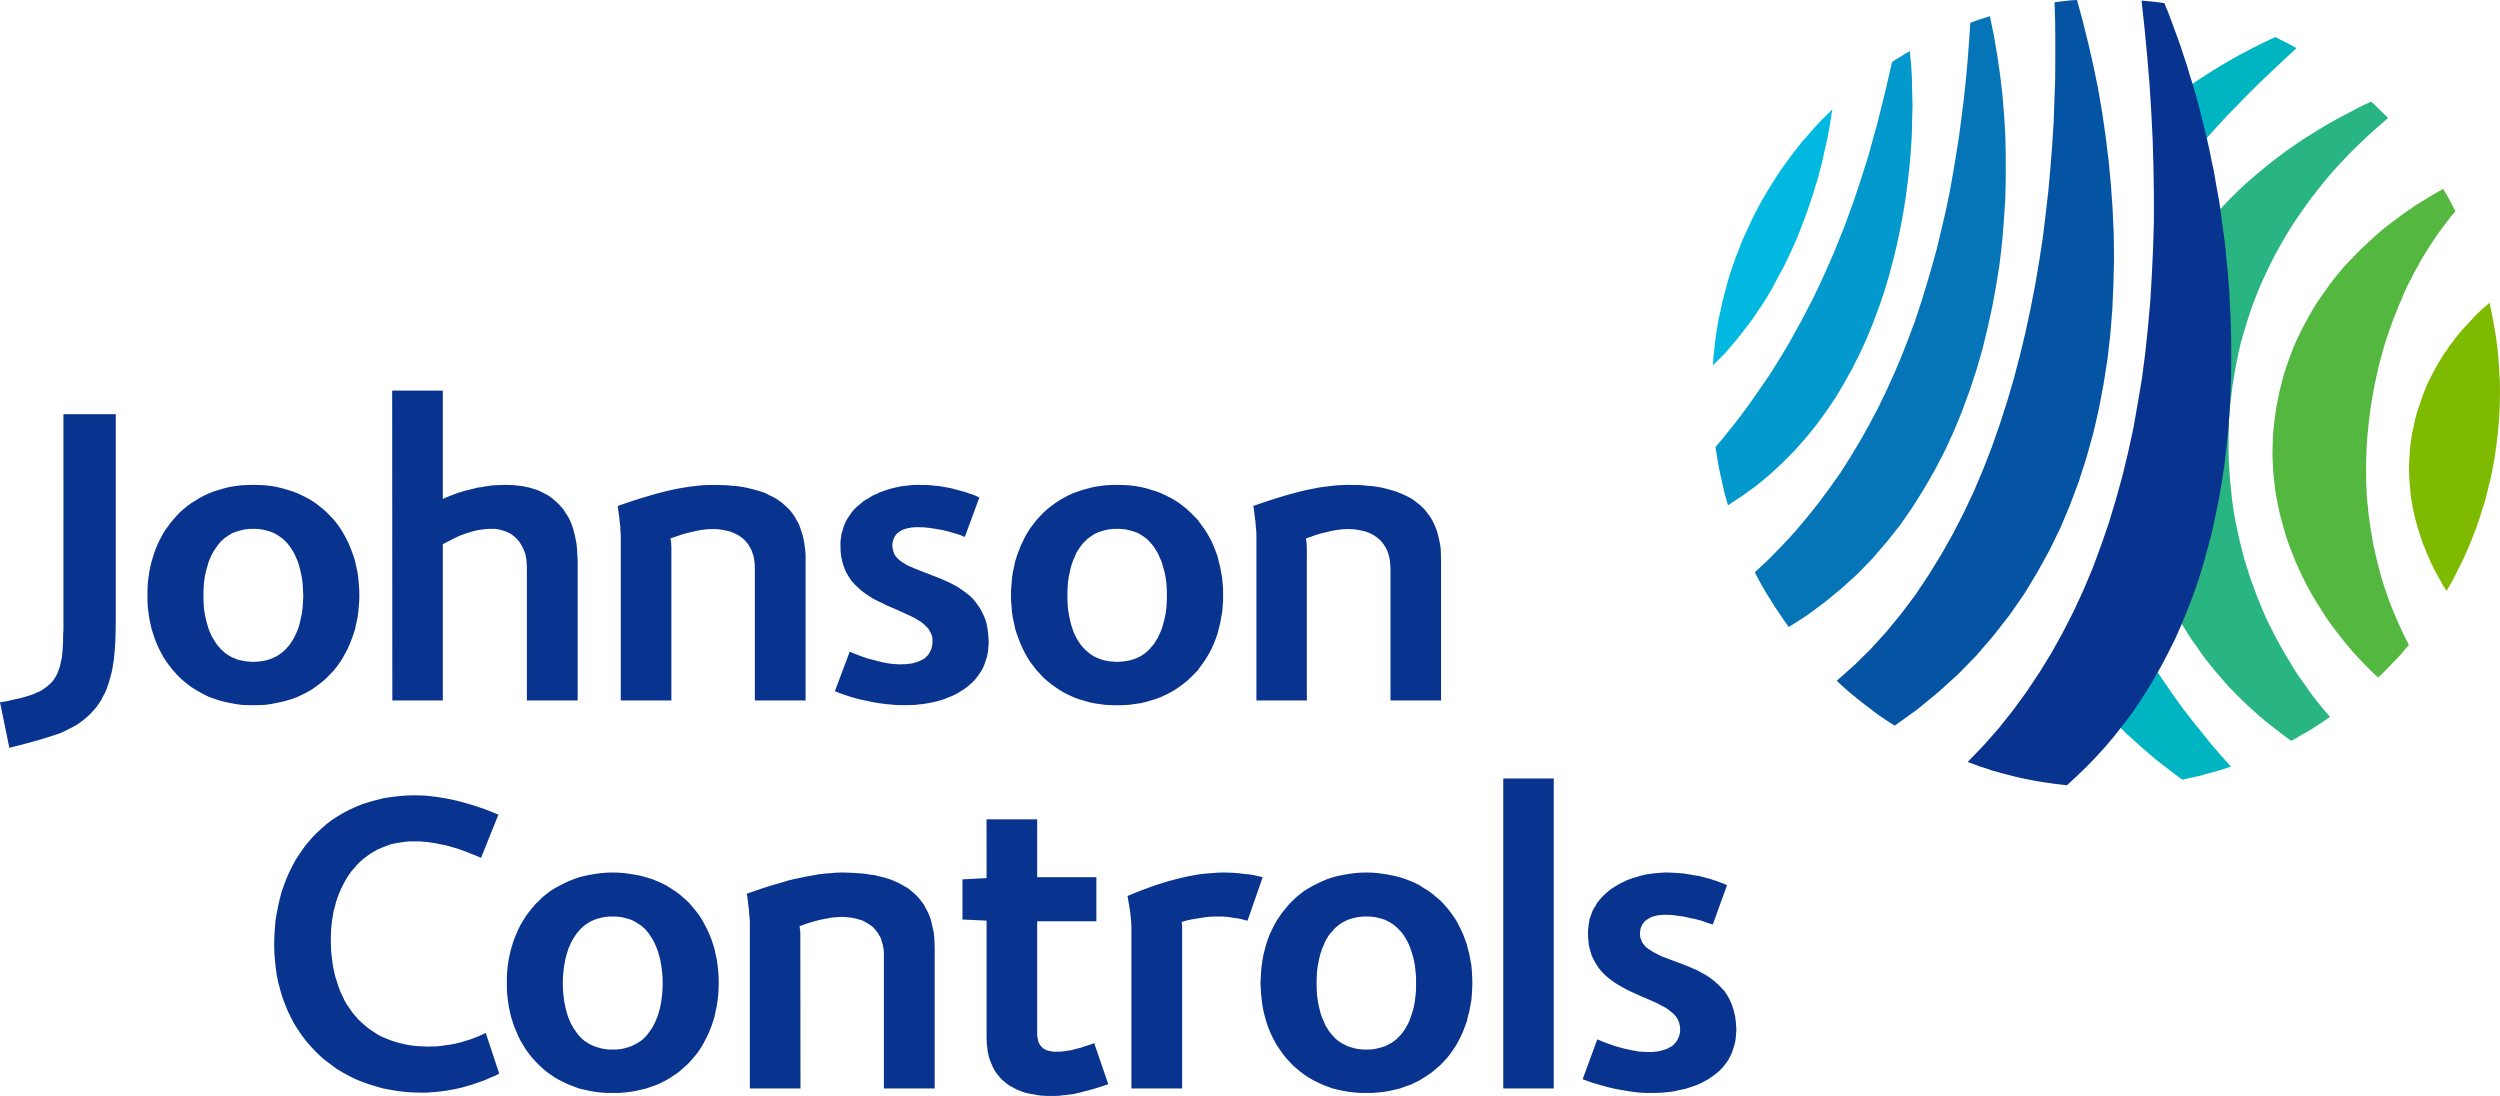
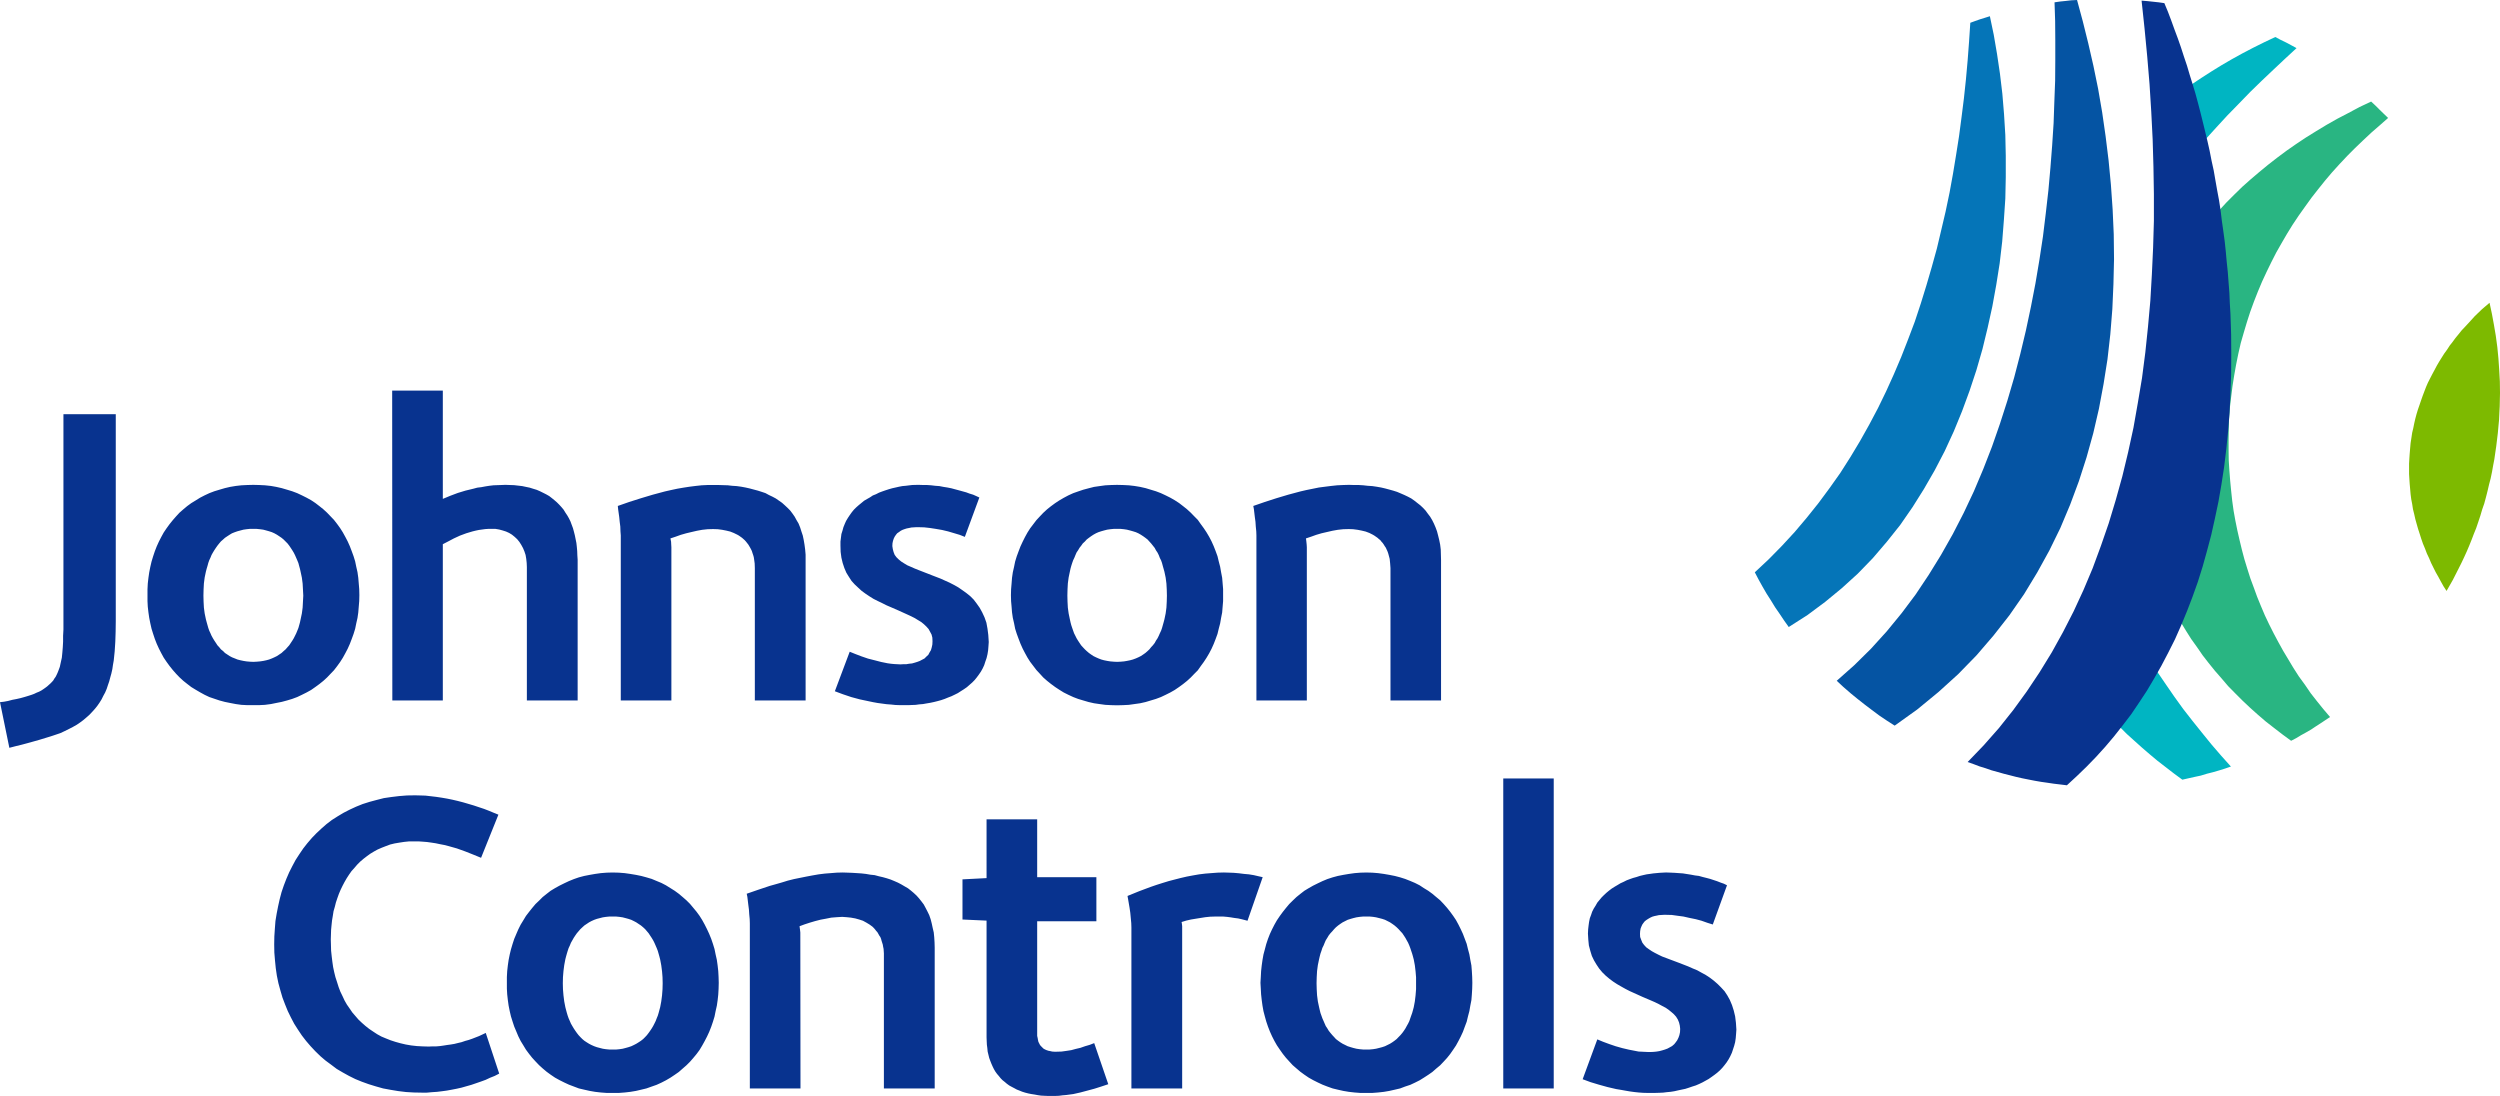
<svg xmlns="http://www.w3.org/2000/svg" viewBox="0 0 2379.301 1043.026">
  <g>
    <path d="M401.646,1039.893l-7.891-.148-7.426-.446-7.306-.883-7.257-1.2-7.148-1.329-6.85-1.933-6.811-2.092L344.4,1029.5l-6.246-2.548-5.968-2.964-5.938-3.282-5.8-3.41-5.343-4.035-5.215-3.847-4.9-4.163-4.9-4.769-4.461-4.759-4.332-5.046-4.015-5.2-3.7-5.522-3.579-5.621-3.133-5.969-2.974-6.077-2.538-6.245-2.5-6.553-1.963-6.7-1.913-7-1.477-7.138-1.041-7.108-.754-7.455-.615-7.446-.138-7.851.138-7.584.476-7.148.565-7.445,1.18-7.138,1.368-6.97,1.487-6.7,1.765-6.692,2.231-6.553,2.409-6.246,2.637-6.107,2.994-5.918,3.112-5.82,3.579-5.522,3.728-5.482,3.837-4.9,4.342-5.066,4.451-4.6,4.62-4.323,4.907-4.3,5.066-3.866,5.631-3.579,5.512-3.282,5.78-2.974,6.127-2.825,6.245-2.518,6.533-2.072,6.682-1.795,7-1.784,7.128-1.041,7.446-.9,7.425-.585,7.733-.119,4.9.119,4.927.158,5.046.575,5.2.615,5.046.753,5.235.892,5.036,1.031,5.066,1.18,5.205,1.349,5.046,1.477,5.066,1.5,4.907,1.645,4.907,1.626,4.59,1.775,4.62,1.923,4.451,1.794-16.5,41.053-7.584-3.1-7.564-3-7.9-2.825-7.871-2.221-4.025-1.031-4.015-.763-4.174-.882-4-.615-4.154-.575-4.035-.327-4-.278h-9.22l-4.62.476-4.6.7-4.471.753-4.312,1.041-4,1.5-3.867,1.5-4.035,1.755-3.579,1.963-3.42,2.072-3.252,2.359-3.3,2.548-3.113,2.657-2.8,2.826-2.687,3.142-2.687,2.974-2.389,3.411-2.211,3.42-2.072,3.579-1.933,3.7-1.794,3.727-1.646,3.886-1.487,4.154-1.338,4-1.041,4.164-1.21,4.154-.7,4.471L316,876.029l-.466,4.451-.426,4.481-.139,4.451-.149,4.59.149,5.354.139,5.373.585,5.492.594,4.907.744,5.2,1.041,4.907,1.18,4.779,1.507,4.6,1.487,4.748,1.645,4.323L325.974,948l1.933,4.164,2.211,3.876,2.667,3.837,2.548,3.728,2.825,3.271,2.964,3.44,3.282,3.113,3.39,2.974,3.579,2.826,3.728,2.518,3.886,2.548,4.015,2.21,4.312,1.8,4.452,1.774,4.62,1.507,4.758,1.319,5.046,1.18,5.2.892,5.353.6,5.651.3,5.641.159,3.579-.159h3.559l3.579-.3,3.252-.466,3.588-.565,3.411-.466,3.45-.575,3.549-.883,3.262-.763,3.44-1.18,3.251-.892,3.421-1.18,6.543-2.548,6.384-2.984,12.8,38.694-4.313,2.22-4.471,1.785-4.154,1.943-4.451,1.626-4.759,1.645-4.312,1.478-4.769,1.348-4.609,1.318-4.6,1.031-4.62.9-4.908.892-4.59.614-4.619.566-4.928.327-4.59.426Zm181.412.278h-5.631l-5.651-.426-5.354-.615-5.184-.892-5.235-1.18-5.046-1.18-4.759-1.794-4.758-1.8-4.452-2.071-4.481-2.241-4.292-2.359-4.164-2.826-3.866-2.825-3.718-3.133-3.42-3.1-3.42-3.579-3.133-3.42L503.53,1003l-2.965-4-2.518-4.164-2.548-4.154-2.22-4.451-1.933-4.62-1.953-4.62-1.606-4.877-1.507-4.779-1.18-5.046-1.041-5.2-.753-5.374-.595-5.353-.308-5.324V929.841l.308-5.631.595-5.324.753-5.235,1.041-5.2,1.18-4.9,1.507-5.046,1.606-4.927,1.953-4.6,1.933-4.471,2.22-4.451,2.548-4.154,2.518-4.174,2.965-3.866,2.964-3.718,3.133-3.727,3.42-3.252,3.42-3.42,3.718-2.975,3.866-2.994,4.164-2.518,4.292-2.379,4.481-2.221,4.452-2.1,4.758-1.924,4.759-1.655L556,833.657l5.235-1.031,5.184-.9,5.354-.753,5.651-.446,5.631-.149,5.819.149,5.651.446,5.353.753,5.354.9,5.036,1.031,4.907,1.319,5.066,1.507,4.62,1.933,4.6,1.9,4.313,2.241,4.312,2.687,4.025,2.518,3.866,2.825,3.718,3.133,3.559,3.1,3.44,3.42,3.113,3.728,3.1,3.727,2.835,3.867,2.519,4,2.379,4.312,2.24,4.452,2.072,4.481,1.933,4.738,1.626,4.759,1.507,4.9,1.031,5.076,1.18,5.205.753,5.373.595,5.324.308,5.631.158,5.552-.149,5.65-.307,5.493L683,951.839l-.753,5.235-1.18,5.205-1.031,5.175-1.507,4.927-1.626,4.758-1.933,4.878-2.072,4.471-2.24,4.322-2.38,4.293-2.518,4.193-2.835,3.847-3.1,3.728-3.113,3.578-3.44,3.421-3.559,3.1-3.718,3.271-3.866,2.687-4.025,2.687-4.313,2.528-4.312,2.22-4.6,2.092-4.62,1.626-5.066,1.794-4.907,1.18-5.036,1.18-5.354.892-5.353.615-5.651.426Zm0-167.87h-3.252l-3.133.308-2.974.446-2.825.733-2.826.724-2.518.9-2.667,1.2-2.24,1.2-2.221,1.478-2.24,1.5-1.934,1.764-1.933,1.795-1.645,1.933-1.656,1.923-1.457,2.082-1.487,2.24-1.339,2.38-1.348,2.379-1.031,2.548-1.18,2.518-.892,2.687-.753,2.5-.754,2.686-.7,2.687-1.061,5.621-.733,5.661-.476,5.819-.139,5.77.139,5.661.476,5.819.733,5.8,1.061,5.492.7,2.687.754,2.825.753,2.5.892,2.548,1.18,2.667,1.031,2.4,1.348,2.35,1.339,2.25L547.537,981l1.457,2.072,1.656,2.121,1.645,1.765,1.933,1.933,1.934,1.626,2.24,1.477,2.221,1.378,2.24,1.17,2.667,1.18,2.518.9,2.826.743,2.825.734,2.974.446,3.133.307H586.5l3.113-.307,2.994-.446,2.825-.734,2.667-.743,2.687-.9,2.5-1.18,2.27-1.17,2.221-1.378,2.24-1.477,2.072-1.626,1.933-1.933,1.656-1.765,1.626-2.121L618.777,981l1.487-2.221,1.338-2.25,1.21-2.35,1.18-2.4,1.031-2.667,1.041-2.548.753-2.5.754-2.825.733-2.687,1.031-5.492.754-5.8.446-5.819.138-5.661-.138-5.77-.446-5.522-.754-5.819L628.3,913.2l-.733-2.846-.754-2.666-.753-2.667-1.041-2.687-1.031-2.379-1.18-2.687-1.21-2.379-1.338-2.221-1.487-2.24-1.477-2.251-1.626-1.923-1.656-1.933-1.933-1.794-2.092-1.735-2.24-1.487-2.221-1.478-2.27-1.2-2.488-1.21-2.687-.9-2.667-.724-2.825-.733-2.994-.446-3.113-.308Zm258.164,163.587V907.4l-.149-2.221-.139-2.091L840.488,901l-.307-1.924-.605-1.933L839,895.351l-.466-1.795-.713-1.764-1.061-1.507-.873-1.606L835,887.172l-1.2-1.319-1.041-1.368-1.031-1.179-1.349-1.349-2.845-2.072-2.954-1.784-3.272-1.795-3.559-1.179-3.727-1.041-4.174-.754-4-.416-4.313-.307-5.2.307-5.215.416-5.2,1.041-4.9.9-5.215,1.339-5.036,1.487-5.076,1.655-4.759,1.755.149,1.041.3,2.26.307,2.647V890l.149,145.891h-48.2V878.854l-.139-4.144-.426-4.481-.308-4.6-.594-4.62-.893-7.445-.614-2.974,10.727-3.718,11.153-3.727,5.789-1.626,5.661-1.626,5.8-1.784,5.939-1.487,5.819-1.18,5.938-1.2,5.631-1.061,5.959-1.041,5.8-.723,5.829-.456,5.631-.446,5.661-.149,4.61.149,4.461.168,4.451.278,4.313.287,4.174.466,4.282.734,4.174.446,3.866,1.041,3.867.892,3.727,1.041,3.7,1.2,3.579,1.477,3.42,1.5,3.133,1.645,3.281,1.934,3.113,1.794,2.826,2.211,2.657,2.24,2.686,2.5,2.38,2.686,2.25,2.826,2.231,2.974,1.764,3.281,1.775,3.43,1.646,3.391,1.348,3.876,1.031,4.025.9,4.174,1.031,4.431.456,4.62.3,4.917.139,5.047v133.845Zm159.72,7.138h-3.579l-3.261-.139-3.272-.168-3.113-.446-3.132-.585-2.965-.446-2.974-.6-2.964-.754-2.836-.892-2.537-1.041-2.677-1.041-2.4-1.318-2.36-1.23-2.379-1.308-2.23-1.626-2.1-1.794L954.09,1028l-1.765-1.8-1.655-2.072-1.795-2.081-1.6-2.231-1.368-2.359-1.18-2.409-1.18-2.657-1.06-2.687-1.041-2.825-.724-2.975-.763-3.113-.3-3.271-.426-3.252-.169-3.44-.138-3.569v-111.1l-22.911-1.031V836.9l22.911-1.18V779.8H987.1v55.031h56.349v41.955H987.1V985.9l.475,2.1.288,1.784.416,1.795.754,1.457.753,1.507,1.041,1.18,1.031,1.031,1.209,1.209,1.319.754,1.646.733,1.794.595,1.626.3,1.933.446,2.072.139h2.241l4.6-.139,4.471-.614,4.738-.724,4.333-1.18,4.461-1.041,4.292-1.507,4.5-1.318,4.283-1.656,13.394,39.11-6.7,2.231-6.543,2.072-6.672,1.794-6.7,1.784-6.712,1.5-6.672.893-3.41.287-3.559.466-3.44.139Zm186.329-166.72-2.666-.723-2.965-.754-3.3-.743-3.42-.436-3.718-.6-3.4-.446-3.579-.308h-8.04l-4.452.139-4.619.476-4.6.734-4.481.723-4.59.754-4.481,1.031-4.422,1.348.278,1.5.277,2.508v154.377h-48.31V882.721l-.138-4.174-.446-4.759-.476-5.046-.7-4.758-.754-4.452-.614-3.588-.426-2.38-.139-.872,11-4.481,11.153-4.174,5.621-1.923,5.661-1.794,5.8-1.775,5.661-1.477,5.79-1.487,5.8-1.339,5.631-1.06,5.968-1.041,5.939-.724,5.8-.456,5.958-.446,5.939-.149,4.788.149,4.57.168,4.927.427,4.759.6,4.769.427,4.59.753,4.481,1.041,4.025.892Zm113.176,163.865h-5.8l-5.512-.426-5.383-.615-5.324-.892-5.224-1.18-4.9-1.18-5.046-1.794-4.63-1.8-4.421-2.071-4.481-2.241-4.194-2.359-4.154-2.826-3.866-2.825-3.678-3.133-3.579-3.1-3.291-3.579-3.113-3.42-2.964-3.728-2.836-4-2.825-4.164-2.35-4.154-2.27-4.451-2.072-4.62-1.794-4.62-1.646-4.877-1.328-4.779-1.319-5.046-.922-5.2-.733-5.374-.585-5.353-.288-5.324-.327-5.651.327-5.541.288-5.631.585-5.324.733-5.235.922-5.2,1.319-4.9,1.328-5.046,1.646-4.927,1.794-4.6,2.072-4.471,2.27-4.451,2.35-4.154,2.825-4.174,2.836-3.866,2.964-3.718,3.113-3.727,3.291-3.252,3.579-3.42,3.678-2.975,3.866-2.994,4.154-2.518,4.194-2.379,4.481-2.221,4.421-2.1,4.63-1.924,5.046-1.655,4.9-1.319,5.224-1.031,5.324-.9,5.383-.753,5.512-.446,5.8-.149,5.6.149,5.522.446,5.522.753,5.224.9,5.185,1.031,5.046,1.319,4.749,1.507,4.907,1.933,4.472,1.9,4.431,2.241,4.055,2.687,4.144,2.518,3.866,2.825,3.728,3.133,3.727,3.1,3.252,3.42,3.291,3.728,2.975,3.727,2.825,3.867,2.687,4,2.349,4.312,2.221,4.452,2.072,4.481,1.794,4.738,1.795,4.759,1.179,4.9,1.368,5.076.9,5.205,1.031,5.373.426,5.324.327,5.631.139,5.542-.139,5.651-.327,5.492-.426,5.323-1.031,5.235-.9,5.205-1.368,5.175-1.179,4.927-1.795,4.758-1.794,4.878-2.072,4.471-2.221,4.322-2.349,4.293-2.826,4.194-2.686,3.846-2.975,3.728-3.291,3.579-3.252,3.42-3.727,3.1-3.728,3.271-3.866,2.687-4.144,2.687-4.055,2.528-4.431,2.22-4.472,2.092-4.907,1.626-4.749,1.794-5.046,1.18-5.185,1.18-5.224.892-5.522.615-5.522.426h-5.6Zm0-167.87h-3.3l-3.251.308-2.964.446-2.975.733-2.548.724-2.825.9-2.36,1.2-2.4,1.2-2.22,1.478-2.072,1.487-2.122,1.764-1.745,1.795-1.655,1.933-1.8,1.923-1.645,2.082-1.319,2.24-1.507,2.38-1.031,2.379-1.031,2.548-1.18,2.349-.9,2.856-.892,2.5-.7,2.687-.625,2.686-1.169,5.621-.754,5.661-.327,5.819-.149,5.77.149,5.661.327,5.819.754,5.8,1.169,5.492.625,2.687.7,2.825.892,2.5.9,2.548,1.18,2.667,1.031,2.4,1.031,2.35,1.507,2.25,1.319,2.221,1.645,2.072,1.8,2.121,1.655,1.765,1.745,1.933,2.122,1.626,2.072,1.477,2.22,1.378,2.4,1.17,2.36,1.18,2.825.9,2.548.743,2.975.734,2.964.446,3.251.307h6.4l3.251-.307,2.826-.446,2.974-.734,2.825-.743,2.687-.9,2.4-1.18,2.36-1.17,2.211-1.378,2.082-1.477,2.072-1.626,1.844-1.933,1.744-1.765,1.795-2.121,1.507-2.072,1.457-2.221,1.219-2.25,1.329-2.35,1.17-2.4.9-2.667.892-2.548.9-2.5.754-2.686.753-2.826,1.031-5.492.7-5.8.466-5.819V930.148l-.466-5.661-.7-5.819-1.031-5.472-.753-2.846-.754-2.666-.9-2.667-.892-2.687-.9-2.379-1.17-2.687-1.329-2.379-1.219-2.221-1.457-2.24-1.507-2.251-1.795-1.923-1.744-1.933-1.844-1.794-2.072-1.765-2.082-1.487-2.211-1.477-2.36-1.2-2.4-1.2-2.687-.9-2.825-.723-2.974-.734-2.826-.446-3.251-.307h-3.1Zm178.269-131.436h-48.032v295.023h48.032Zm93.843,299.306h-4.471l-4.292-.109-4.333-.317-4.154-.446-4.292-.585-4.333-.754-4.144-.743-4.342-.714-8.3-1.933-8.2-2.27-7.872-2.38-7.584-2.8,13.949-37.92,5.373,2.23,5.988,2.221,6.087,2.072,6.355,1.794,6.265,1.477,6.078,1.18,3.122.615,2.975.138,2.954.149,3.024.139h2.825l2.825-.139,2.7-.287,2.627-.446,2.835-.754,2.36-.733,2.4-.893,2.221-1.209,2.121-1.18,2.072-1.784,1.319-1.646,1.507-2.072,1.179-2.389.9-2.5.6-2.826.149-3.133-.337-3.113-.714-2.964-1.17-2.835-1.655-2.687-2.122-2.379-2.211-1.933-2.548-2.072-2.964-2.092-3.4-1.775-3.3-1.794-3.668-1.794-3.728-1.626-8.06-3.43-8.159-3.7-4-1.795-4.045-2.082-4-2.24-3.877-2.231-3.866-2.528-3.579-2.676-3.529-2.974-3.163-3.113-2.974-3.559-2.488-3.718-2.409-4.035-2.072-4.293-1.457-4.748-1.379-5.215-.555-5.522-.337-5.809.189-4.015.426-3.7.476-3.44.7-3.391,1.179-3.143,1.041-3.1,1.507-2.974,1.795-2.855,1.6-2.825,2.072-2.5,1.982-2.4,2.221-2.22,2.4-2.241,2.5-2.072,2.548-1.933,2.826-1.784,2.825-1.656,2.647-1.606,3-1.358,2.974-1.5,3.113-1.17,2.964-1.041,3.252-.892,3.162-1.041,3.113-.754,3.391-.753,3.152-.426,3.123-.466,3.1-.288,2.974-.277,3.113-.169,2.964-.149,4.194.149,3.876.169,3.867.277,4.143.288,3.857.614,3.728.585,3.866.734,3.728.466,3.727,1.041,3.579.892,3.391.9,3.578,1.18,3.113,1.031,3.44,1.348,2.974,1.031,2.965,1.487-13.523,37.325-5.234-1.645-5.463-1.933-5.522-1.478-5.8-1.179-5.939-1.349-5.512-.723-5.512-.764-5.522-.138H1583.4l-2.22.138-2.35.139-2.072.456-2.27.466-1.933.565-1.924.892-1.794,1.041-1.656,1.041-1.794,1.368-1.17,1.458-1.18,1.645-.9,1.944-.753,1.952-.417,2.5-.148,2.548.148,2.964,1.041,2.8,1.031,2.548,1.646,2.211,2.072,2.241,2.7,1.933,2.676,1.794,2.974,1.646,3.4,1.745,3.43,1.655,4.015,1.507,3.857,1.458,8.347,3.132,8.446,3.282,4.323,1.923,4.342,1.794,4,2.221,4.154,2.26,4.006,2.637,3.717,2.836,3.589,3.123,3.252,3.251,3.3,3.589,2.637,4,2.4,4.323,2.072,4.917,1.656,5.185,1.318,5.522.754,6.1.426,6.523-.287,4.035-.328,4.015-.565,3.856-.9,3.44-1.17,3.559-1.031,3.113-1.517,3.282-1.606,2.964-1.923,2.974-1.933,2.538-2.072,2.518-2.419,2.528-2.538,2.241-2.5,1.933-2.875,2.072-2.786,1.933-2.964,1.646-2.964,1.626-3.123,1.487-3.153,1.348-3.252,1.031-3.44,1.18-3.251,1.041-3.579.753-3.539.754-3.3.753-3.578.565-3.579.327-3.4.426-3.588.169-3.53.109ZM52.632,699.356l-4.481,1.487-4.877,1.487L37.9,703.976l-5.641,1.6-5.938,1.655-5.651,1.517L14.7,710.2l-5.8,1.507L0,668.276l3.847-.446,3.886-.733,4.005-1.061L15.6,665.3l3.867-.872,3.717-1.031,3.559-1.071,3.282-1.051,2.379-.872,2.518-1.2,2.26-.9,2.221-1.18,1.765-1.169,1.933-1.349,1.794-1.348,1.487-1.348,1.478-1.309,1.506-1.517,1.329-1.477,1.031-1.774,1.2-1.646.9-1.775.892-1.923.734-1.794,1.487-4.035.892-4.144,1.031-4.62.476-4.778.426-5.195.288-5.344v-5.492l.327-5.938V394.22h49.8V591.246l-.138,10.122-.308,9.349-.594,9.22-.893,8.645-.753,4.282-.565,3.9-.922,4.154-1.041,3.718-1.031,3.866-1.18,3.411-1.18,3.588-1.507,3.56-1.784,3.271-1.626,3.282-1.933,3.113-2.082,2.984-2.26,2.835-2.36,2.637-2.686,2.855-2.806,2.518-2.964,2.528-3.143,2.37-3.271,2.25-3.7,2.092-3.728,1.933L61.554,695.8l-4.143,1.933Zm188.4-28.254H235.4l-5.651-.278-5.353-.753-5.373-1.031-5.047-1.031-5.065-1.349-4.908-1.655-4.739-1.606-4.481-2.122-4.312-2.359L186.18,656.4l-4.173-2.548-3.867-2.974-3.717-2.965-3.579-3.281-3.282-3.42-3.113-3.549-3.132-3.9-2.806-3.867-2.706-4-2.36-4.322-2.211-4.313-2.1-4.62-1.8-4.619-1.626-4.878-1.487-4.759-1.179-5.2L142.015,588l-.754-5.225-.615-5.353-.277-5.344V560.92l.287-5.651.615-5.353.753-5.225,1.031-5.185,1.18-5.065,1.487-4.908,1.626-4.877,1.794-4.62,2.1-4.62,2.211-4.312,2.359-4.313,2.707-4,2.806-3.866,3.132-3.887,3.113-3.559,3.282-3.559,3.578-3.132,3.718-3.113,3.867-2.826,4.173-2.548,4.293-2.666,4.312-2.221,4.481-2.092,4.739-1.794,4.907-1.487,5.066-1.487,5.046-1.18,5.374-.892,5.353-.615,5.651-.278,5.631-.138,5.651.138,5.492.278,5.681.615,5.046.892,5.2,1.18,5.046,1.487,4.907,1.487,4.778,1.794,4.452,2.092,4.451,2.221,4.312,2.379L300.1,478.7l3.867,2.975,3.707,2.964,3.579,3.281,3.252,3.391,3.3,3.44,3.113,4,2.806,3.886,2.528,4,2.379,4.313,2.241,4.292,2.072,4.62,1.764,4.6,1.795,4.927,1.507,4.9,1.04,5.066,1.18,5.175.754,5.373.446,5.353.446,5.354.139,5.789-.139,5.671-.446,5.344-.446,5.5-.754,5.224-1.18,5.185-1.031,5.066-1.506,4.9-1.795,4.927-1.764,4.6-2.072,4.62-2.241,4.292-2.379,4.313-2.548,4-2.806,3.886L317.8,637.94l-3.3,3.44-3.252,3.4-3.579,3.271-3.707,2.974-3.867,2.826-4.035,2.825-4.312,2.38-4.451,2.22-4.452,2.122-4.778,1.774-4.907,1.477L268.108,668l-5.2,1.031-5.046,1.031-5.681.753-5.492.278h-5.651Zm0-167.761h-3.252l-3.142.327-2.964.427-2.826.753-2.835.753-2.518.873-2.687,1.061-2.211,1.338-2.24,1.457-2.241,1.507-1.774,1.606-2.072,1.8-1.656,1.953-1.655,2.072-1.458,2.072L204,523.6l-1.348,2.221-1.318,2.359-1.031,2.548-1.18,2.518-.892,2.548-.754,2.805-.753,2.519-.754,2.855-1.18,5.631-.733,5.651-.307,5.8-.139,5.819.139,5.631.307,5.8.733,5.492,1.18,5.651.754,2.826.753,2.676.754,2.687.892,2.548,1.18,2.518,1.031,2.379,1.318,2.379L204,609.676l1.507,2.241,1.458,2.25,1.655,1.765L210.271,618l2.072,1.655,1.774,1.795,2.241,1.477,2.24,1.477,2.211,1.18,2.687,1.06,2.518,1.031,2.835.724,2.826.6,2.964.476,3.132.277,3.252.149,3.133-.149,3.281-.277L250.57,629l2.826-.6,2.666-.724,2.687-1.031,2.359-1.06,2.409-1.18,2.211-1.477,2.221-1.477,1.953-1.795L271.835,618l1.794-2.072,1.606-1.765,1.507-2.25,1.487-2.241,1.339-2.211,1.2-2.379,1.18-2.379,1.031-2.518,1.031-2.548.754-2.687.733-2.677.6-2.825,1.2-5.651.733-5.492.308-5.8.307-5.631-.307-5.819-.308-5.651-.733-5.631-1.2-5.651-.6-2.686-.733-2.667-.754-2.826-1.031-2.547-1.031-2.37-1.18-2.686-1.2-2.38-1.339-2.21-1.487-2.271-1.507-2.22-1.606-2.072-1.794-1.8-1.933-1.953-1.953-1.606-2.221-1.507-2.211-1.457-2.409-1.338-2.359-1.061-2.687-.872-2.666-.754-2.826-.753-3.133-.427-3.281-.327Zm260.4,163.309V539.635l-.169-3.846-.416-3.857-.625-3.747-1.17-3.539-1.348-3.153-1.626-2.974-1.794-2.806-2.072-2.547-2.379-2.211-2.548-2.072-2.687-1.646-2.964-1.348-3.252-1.041-3.281-.892-3.579-.615h-6.672l-2.964.188-3.143.427-2.964.416-2.974.615-3.1.763-2.994.892-2.974.893-5.959,2.21-5.8,2.677-5.354,2.826-5.184,2.686V666.65H373.392l-.149-294.914h48.2V474.8l7.118-2.964,7.147-2.686,7.277-2.221,7.426-1.794,3.866-1.032,3.718-.446,3.9-.733,3.717-.585,4.015-.476,3.7-.139,3.867-.139,3.856-.148,4.035.148,4.154.139,3.886.446,3.856.446,3.569.754,3.559.733,3.272,1.032,3.44,1.04,3.113,1.349L516.893,469l2.994,1.507,2.806,1.606,2.528,1.953L527.6,476l2.4,2.082,2.221,2.211,2.072,2.26,2.092,2.5,1.655,2.717,1.884,2.825,1.507,2.637,1.487,2.994,1.2,3.281,1.18,3.133.892,3.252.9,3.559.724,3.579.754,3.727.426,3.867.337,3.836.139,3.887.287,4.312V666.65Zm216.962,0V540.676l-.158-4.461-.585-4.283-.288-1.794-.614-2.092-.585-1.655-.595-1.934-.754-1.6-.892-1.655-.872-1.487-.9-1.487-1.17-1.478-1.061-1.348-1.209-1.338-1.17-1.041-1.329-1.18-1.507-1.061-1.477-1.041-1.517-.862-3.39-1.646-3.42-1.348-3.718-.9-3.866-.754-4.174-.565-4.471-.139-5.2.139-5.205.565-4.9.9-5.215,1.2-5.046,1.2-5.205,1.487-4.907,1.764-4.917,1.636.158.892.447,2.261.138,2.8.149,2.538V666.65H590.81V509.607l-.287-3.857-.169-4.62-.585-4.6-.446-4.481-1.041-7.425-.3-3.1,10.7-3.747,11.172-3.559,11.421-3.421,11.619-3.113,5.938-1.338,5.641-1.209,5.958-1.032,5.8-.892,5.8-.733,5.68-.615,5.77-.278h10.251l4.481.139,4.461.139,4.144.476,4.332.277,4.313.595,4,.744,4.015.9,3.886,1.041,3.866,1.031,3.7,1.18,3.579,1.2,3.252,1.775,3.45,1.645,3.1,1.646,2.994,2.082,2.974,2.072,2.657,2.379,2.548,2.38,2.5,2.518,2.27,2.994,2.072,2.974,1.765,3.251,1.933,3.272,1.507,3.728,1.18,3.727,1.338,4,.872,4.174.754,4.461.614,4.62.427,4.9V666.65ZM861.019,671.1h-4.481l-4.312-.149-4.313-.446-4.153-.307-4.333-.585-4.292-.585-4.174-.754-4.283-.9-8.347-1.765-8.2-2.21-8.01-2.7-7.574-2.825,14.127-37.613,5.492,2.221,5.79,2.21,6.107,2.092,6.384,1.626,6.275,1.626,6.078,1.229,3.113.426,2.994.288,2.964.159,2.974.168,2.8-.168H862.5l2.667-.447,2.825-.287,2.667-.744,2.4-.753,2.389-.9,2.211-1.18,2.24-1.18,1.765-1.784,1.794-1.626,1.2-2.27L886,618.757l.724-2.518.615-2.826.148-3.122-.148-3.44-.754-2.965-1.348-2.518-1.477-2.7-2.1-2.35-2.36-2.25L876.753,592l-2.965-1.785-3.132-1.933-3.54-1.784-3.578-1.656-3.887-1.765-7.7-3.45L843.76,576.1l-4.184-2.1-4.015-1.923L831.417,570l-3.886-2.419-3.708-2.488-3.7-2.687-3.271-3-3.45-3.241-2.965-3.282-2.518-3.866-2.389-3.857-1.923-4.481-1.626-4.887-1.209-5.056-.724-5.522-.169-5.939v-3.866l.446-3.559.447-3.579,1.041-3.281.892-3.252,1.338-3.3,1.19-2.657,1.784-2.974,1.795-2.687,1.794-2.518,2.072-2.548,2.241-2.211,2.349-2.072,2.548-2.081,2.518-2.092,2.835-1.656,2.826-1.6,2.687-1.794,2.974-1.18,2.964-1.507,3.143-1.18,2.964-1.031L846,465.58l3.113-.893,3.272-.733,3.262-.744,3.132-.595,3.133-.277,6.246-.754,5.938-.148,4.174.148h3.866l4,.278,4.035.476,3.857.277,3.846.754,3.718.585,3.727.733,7.287,1.963,7,1.933,3.113,1.17,3.43,1.041,2.954,1.319,2.965,1.368-13.81,37.474-4.9-1.933-5.522-1.646-5.482-1.626-5.8-1.378-5.968-1.031L885.1,502.5l-5.512-.614-5.492-.149h-2.211l-2.27.149-2.211.138-2.24.476-2.221.427-1.923.6-1.933.7-1.795.9-1.645,1.2-1.775,1.2-1.2,1.488-1.2,1.764-.872,1.8-.734,2.24-.466,2.211-.139,2.687.466,2.993.7,2.647,1.041,2.687,1.646,2.231,2.24,2.21,2.379,1.943,2.806,1.785,2.994,1.794,3.42,1.477,3.7,1.636,3.728,1.487,3.886,1.507,8.317,3.252,8.487,3.271,4.312,1.944,4.293,1.923,4.025,2.072L912,558.987l3.867,2.667,3.747,2.676,3.718,2.975,3.4,3.42,2.826,3.727,2.825,4,2.379,4.322,2.221,4.759,1.785,5.066,1.06,5.8.754,5.938.426,6.692-.278,4.015-.307,3.857-.6,3.717-.892,3.728-1.2,3.42-1.041,3.252-1.458,3.133-1.655,2.974-1.924,2.825-2.1,2.836-1.934,2.379-2.359,2.4-2.538,2.221-2.528,2.211-2.825,1.962-2.826,1.785-2.974,1.913-2.974,1.477-3.133,1.507-3.1,1.18-3.281,1.348-3.44,1.17-3.252.9-3.589.893-3.559.753-3.579.6-3.252.585-3.559.287-3.44.476-3.559.129-3.559.149Zm202.092.148-5.66-.148-5.493-.278-5.522-.753-5.2-.754-5.2-1.18-5.036-1.477-4.908-1.477-4.639-1.774-4.6-2.122-4.451-2.221-4.313-2.666-3.866-2.548-4.035-2.974-3.718-2.965-3.559-3.132-3.252-3.559-3.3-3.55-2.964-3.9-2.945-3.866-2.547-4-2.38-4.323-2.24-4.312-2.072-4.62-1.775-4.62-1.794-4.877-1.507-4.759-1.031-5.205L963.914,588l-.753-5.224-.417-5.354-.475-5.343-.139-5.661.139-5.492.475-5.651.417-5.353.753-5.225,1.18-5.185,1.031-5.066,1.507-4.907,1.794-4.878,1.775-4.619,2.072-4.452,2.24-4.481,2.38-4.312,2.547-4,2.945-3.867,2.964-3.886,3.3-3.559,3.252-3.42,3.559-3.272,3.718-2.974,4.035-2.964,3.866-2.548,4.313-2.518,4.451-2.359,4.6-2.092,4.639-1.626,4.908-1.656,5.036-1.348,5.2-1.319,5.2-.753,5.522-.753,5.493-.278,5.66-.139,5.79.139,5.492.278,5.354.614,5.373.892,5.205,1.18,4.907,1.487,4.9,1.487,4.739,1.8,4.481,2.092,4.451,2.22,4.174,2.38,4.144,2.686,3.866,2.974,3.718,2.964,3.579,3.282,3.281,3.39,3.421,3.441,2.805,4,2.855,3.886,2.647,3.985,2.548,4.313,2.241,4.292,2.072,4.62,1.794,4.6,1.794,4.927,1.17,4.888,1.339,5.076.892,5.175,1.031,5.373.446,5.353.446,5.354v11.46l-.446,5.343-.446,5.5-1.031,5.224-.892,5.185-1.339,5.066-1.18,4.9-1.794,4.928-1.794,4.6-2.072,4.619-2.241,4.293-2.548,4.312-2.637,4.006-2.855,3.9-2.805,4-3.421,3.44-3.281,3.4-3.579,3.272-3.718,2.974-3.866,2.826-4.144,2.825-4.174,2.379-4.451,2.221-4.481,2.121-4.739,1.775-4.9,1.477-4.907,1.477-5.205,1.18-5.373.754-5.354.753-5.492.278Zm0-167.909h-3.132l-3.282.327-2.994.427-2.964.753-2.667.753-2.667.873-2.379,1.061-2.409,1.338-2.221,1.457-2.072,1.507-2.1,1.606-1.765,1.953-1.953,1.8-1.457,2.072-1.646,2.071-1.319,2.261-1.506,2.221-1.031,2.359-1.031,2.548-1.2,2.518-.892,2.548-.9,2.805-.7,2.518-.615,2.856-1.18,5.631-.753,5.65-.307,5.8-.139,5.819.139,5.631.307,5.8.753,5.492,1.18,5.651.615,2.826.7,2.676.9,2.687.892,2.548.892,2.518,1.2,2.379,1.18,2.379,1.348,2.221,1.487,2.241,1.507,2.25,1.606,1.765,1.953,2.072,1.765,1.655,2.1,1.795,2.072,1.477,2.221,1.477,2.409,1.18,2.379,1.06,2.667,1.031,2.667.724,2.964.6,2.994.476,3.281.277,3.133.149,3.252-.149,3.271-.277L1072.5,629l2.964-.6,2.687-.724,2.8-1.031,2.409-1.06,2.36-1.18,2.24-1.477,2.1-1.477,2.072-1.795L1093.9,618l1.655-2.072,1.656-1.765,1.764-2.25,1.2-2.241,1.487-2.221,1.18-2.379,1.031-2.379,1.2-2.518.873-2.548.753-2.687.754-2.676.753-2.826,1.18-5.651.733-5.492.308-5.8.148-5.631-.148-5.819-.308-5.651-.733-5.631-1.18-5.651-.753-2.686-.754-2.667-.753-2.826-.873-2.547-1.2-2.36-1.031-2.686-1.18-2.38-1.487-2.211-1.2-2.27-1.764-2.22-1.656-2.072-1.655-1.8-1.765-1.953-2.072-1.606-2.1-1.507-2.24-1.457-2.36-1.338-2.409-1.061-2.8-.873-2.687-.753-2.964-.753-2.836-.427-3.271-.327ZM1323.347,666.65V540.676l-.327-4.461-.426-4.283-.466-1.794-.565-2.092-.466-1.655-.714-1.934-.753-1.6-.754-1.655-1.031-1.487-.9-1.487-1.041-1.478-1.229-1.348-1.031-1.338-1.319-1.041-1.318-1.18-1.507-1.061-1.507-1.041-1.467-.862-3.252-1.646-3.579-1.348-3.727-.9-3.867-.754-4.342-.565-4.134-.139-5.195.139-5.224.565-5.047.9-5.234,1.2-5.185,1.2-5.046,1.487-4.9,1.764-4.908,1.636.149.892.278,2.261.277,2.8.149,2.538V666.65h-47.983V509.607l-.138-3.857-.456-4.62-.308-4.6-.614-4.481-.873-7.425-.585-3.1,10.846-3.747,10.985-3.559,11.45-3.421,11.6-3.113,5.8-1.338,5.978-1.209,5.8-1.18,5.8-.744,5.8-.733,5.79-.615,5.8-.278,5.472-.148,4.62.148H1293l4.471.278,4.293.476,4.283.277,4.054.595,4.293.744,3.866.9,3.867,1.041,3.717,1.031,3.728,1.18,3.589,1.507,3.38,1.467,3.45,1.645,3.113,1.646,2.964,2.082,2.826,2.231,2.835,2.22,2.538,2.38,2.369,2.518,2.2,2.994,2.271,2.974,1.933,3.251,1.645,3.272,1.607,3.728,1.368,3.727,1.041,4,1.031,4.174.9,4.461.565,4.62.139,4.9.139,5.066V666.65Z" style="fill: #08338f;fill-rule: evenodd" />
    <path d="M2272.817,112.253l-4.005-3.846-4.005-3.886-4-4-4.144-3.867-11.034,5.2-10.558,5.661-10.559,5.492-10.231,5.8-9.854,5.959-9.8,6.087-9.378,6.245-9.19,6.405-8.952,6.672-8.625,6.721-8.3,6.831-8.2,6.979-8.02,7.138-7.594,7.425-7.445,7.445-6.979,7.594,1.794,12.036,1.457,12.184,1.517,12.352,1.329,12.214,1.031,12.184.892,12.491,1.031,12.63.426,12.353.615,11,.139,10.677.337,10.866v10.409l-.337,10.568-.139,10.1-.278,10.251-.476,10.281-.565,9.943-.753,9.835-.892,9.824-.9,9.656-1.031,9.527-1.179,9.518-1.369,9.219-1.467,9.22-1.507,9.21-1.6,9.071-1.655,8.913-1.924,8.644-1.943,8.744-2.072,8.516-2.26,8.6-2.221,8.179-2.349,8.338-2.7,8.189-2.538,8.03-2.835,7.713-2.825,8.03-2.965,7.594L2078.765,585l-3.113,7.425,4.9,8.04,4.9,7.753,5.522,7.7,5.324,7.742,5.651,7.277,6,7.445,6.364,7.277,6.216,7.3,6.741,6.851,6.841,6.84,7.257,6.851,7.3,6.533,7.594,6.543,8.021,6.246,7.911,6.1,8.3,6.1,4.9-2.547,4.62-2.806,4.62-2.538,4.907-2.835,4.432-2.964,4.609-2.975,4.481-2.974,4.481-2.984-6.414-7.564-6.127-7.594-5.938-7.584-5.462-8.02-5.661-7.753-5.235-8.149-4.9-8.189-4.9-8.168-4.62-8.348-4.432-8.327-4.342-8.625L2155.5,585.6l-3.718-8.773-3.589-8.764-3.251-8.932-3.252-8.764-2.835-8.932-2.826-9.22-2.4-9.071-2.221-9.22-2.072-9.071-1.933-9.517-1.646-9.22-1.318-9.517-1.031-9.666-.9-9.359-.754-9.686-.614-9.636-.149-9.834v-9.686l.149-9.795.277-9.953.754-10.578,1.239-10.538,1.308-10.42,1.646-10.409,1.8-10.112,2.081-10.261,2.35-10.271,2.825-9.8,2.975-9.964,3.113-9.666,3.578-9.834,3.728-9.5,4.005-9.537,4.342-9.359,4.422-9.071,4.769-9.359,5.085-8.932,5.185-8.912,5.334-8.645,5.839-8.744,5.938-8.348,6.087-8.456,6.405-8.179,6.552-8.179,6.692-7.9,7.118-7.862,7.307-7.762,7.257-7.287,7.732-7.415,7.783-7.307,8.01-6.959Z" style="fill: #29b582;fill-rule: evenodd" />
    <path d="M2185.666,45.792l-4.9-2.667-5.046-2.687-5.2-2.518-5.086-2.687-10.7,5.066-10.42,5.185L2134.1,50.828l-9.993,5.522-9.953,5.8-9.666,5.958-9.518,6.107-9.527,6.355,1.943,6.256,1.785,6.543,1.794,6.394,1.8,6.553,1.6,6.553,1.507,6.543,1.606,6.533,1.516,6.692,10.41-11.45,10.558-11.461,10.885-11.143,10.658-11,11.024-10.727,11.123-10.538,10.895-10.251Zm-108.7,696.243,5.939-1.339,5.987-1.338,5.6-1.19,5.849-1.784,5.8-1.468,5.79-1.675,5.621-1.755,5.651-1.943-9.329-10.409-9.1-10.558-9.051-11.153-8.952-11.173-8.912-11.421-8.487-11.767-8.3-12.046-8.2-12.035-4.154,7.138-4.144,6.841-4.332,6.85-4.342,6.692-4.432,6.533-4.62,6.384-4.62,6.4-4.57,6.255,6.563,6.543,7.108,6.4,7.267,6.523,7.445,6.414,7.307,6.107,7.871,6.077,7.723,5.968Z" style="fill: #00b5c2;fill-rule: evenodd" />
    <path d="M2369.357,288.163l-7.167,6.107-6.831,6.553-6.226,6.86-6.4,6.831-2.835,3.559-2.964,3.579-2.7,3.7-2.825,3.588-2.5,3.867-2.686,3.7-2.36,3.727-2.4,3.867-2.26,3.856-2.211,4.174-2.082,3.866-2.072,4-2.122,4.174-1.744,4-1.656,4.313-1.646,4.342-1.457,4.144-1.467,4.312-1.507,4.313-1.368,4.481-1.18,4.431-1.031,4.471-.892,4.461-1.041,4.313-.754,5.046-.753,4.9-.426,4.789-.427,5.036-.327,4.788-.277,4.9v9.814l.277,4.759.327,4.9.427,4.759.426,4.927.605,4.739.9,4.62.753,4.9,1.18,4.739,1.031,4.62,1.378,4.927,1.319,4.62,1.507,4.6,1.457,4.619,1.646,4.729,1.943,4.63,1.744,4.61,2.112,4.461,1.943,4.61,2.2,4.461,2.221,4.432,2.548,4.481,2.4,4.451,2.5,4.471,2.835,4.322,5.939-10.419,5.512-10.865,2.686-5.334,2.548-5.373,2.5-5.483,2.4-5.66,2.22-5.493,2.211-5.8,2.221-5.482,1.973-5.83,1.933-5.789,1.745-5.939,1.982-5.69,1.6-5.909,1.517-5.968,1.458-6.246,1.516-5.789,1.309-6.276,1.041-5.938,1.18-6.1.892-6.255.9-6.078.754-6.245.753-6.246.565-6.246.615-6.414.277-6.216.337-6.553.129-6.245L2379.3,374l-.149-11-.6-10.865-.754-11-1.041-10.726L2375.3,319.58l-1.795-10.588-1.923-10.39Z" style="fill: #7dba00;fill-rule: evenodd" />
-     <path d="M2254.11,405.205l.744-6.692.852-6.979.952-6.533,1.17-7,1.179-6.692,1.319-6.851,1.507-6.672,1.467-6.84,1.646-6.712,1.933-6.7,1.794-6.662,2.072-6.861,2.211-6.691,2.27-6.385,2.35-6.7,2.7-6.523,2.548-6.553,2.826-6.384,2.627-6.553,2.974-6.4,3.3-6.235,3.113-6.246,3.579-6.276,3.252-6.077,3.727-6.107,3.728-5.958,3.866-5.918,3.857-5.8,4.193-5.68,4.293-5.631,4.154-5.512,4.62-5.324-2.974-5.542-2.687-5.324-2.974-5.214-3.1-5.2-8.625,4.9-8.347,5.047-8.348,5.085-8.01,5.5-7.733,5.483-7.584,5.661-7.316,5.65-7.247,6.107-6.831,6.246-6.7,6.226-6.543,6.553-6.226,6.384-6.127,6.712-5.8,6.979-5.472,7-5.235,7.287-5.234,7.425-4.9,7.307-4.432,7.7-4.144,7.594-4.193,7.891-3.877,8.04-3.579,8.01-3.112,8.348-2.965,8.317-2.825,8.318-2.36,8.764-2.121,8.793-1.735,8.605-1.656,9.071-1.189,8.933-1.081,9.378-.565,8.179-.179,7.871-.148,8.179.327,8.179.426,8.179.892,8.03.9,8.189,1.368,7.871,1.457,8.031,1.794,8.04,2.072,7.723,2.261,8.049,2.359,7.7,2.826,7.892,2.974,7.584,3.113,7.574,3.44,7.614,3.579,7.425,3.727,7.277,4.144,7.445,4.293,7.148,4.481,7.108,4.332,6.86,4.9,6.98,5.046,6.691,5.184,6.7,5.374,6.553,5.512,6.523,5.75,6.246,5.8,6.077,6.137,6.107,6.077,5.79,3.857-3.7,3.727-3.718,3.718-3.866,3.728-3.867,3.727-3.866,3.589-4.025,3.391-4,3.578-4.174-3.013-5.651-2.925-5.918-2.686-5.968-2.687-5.938-2.5-5.969-2.548-6.077-2.4-6.1-2.082-6.275-2.2-6.077-1.943-6.246-1.934-6.394-1.645-6.246-1.646-6.4-1.457-6.385-1.517-6.553-1.329-6.533-1.031-6.384-1.169-6.692-.9-6.692-.892-6.7-.614-6.692-.764-6.692-.416-6.86-.288-6.811-.178-6.85V440.607l.178-7,.288-7.118.416-7.009.625-7.277Z" style="fill: #54b840;fill-rule: evenodd" />
-     <path d="M1743.9,104.075l-5.978,5.958-5.948,5.938-5.79,6.256-5.522,6.4-5.651,6.246-5.185,6.691-5.185,6.672-4.957,6.841-5.046,7-4.61,7-4.57,7.277-4.342,7.118-4.283,7.306-4.065,7.594-4.005,7.584-3.529,7.7-3.718,7.753-3.45,7.732-3.1,8.041-3.162,8.04-2.826,8.149-2.786,8.179-2.4,8.317-2.221,8.348-2.22,8.486-1.785,8.6-1.933,8.476-1.507,8.794-1.318,8.6-1.041,8.932-.942,8.794-.7,8.9,5.651-5.651,5.8-5.8,5.324-6.246,5.373-6.246,5.195-6.553,5.224-6.672,5.046-6.711,4.61-6.979,4.917-7.148,4.472-7.138,4.431-7.426,4-7.584,4.055-7.593,4.144-7.723,3.728-7.872,3.717-7.9,3.539-7.872,3.3-8.178,3.112-8.179,3.113-8.179L1721.7,196l2.875-8.347,2.5-8.318,2.687-8.466,2.21-8.338,2.221-8.327,1.784-8.477,1.944-8.347,1.784-8.466,1.517-8.308,1.318-8.348Z" style="fill: #00b8e0;fill-rule: evenodd" />
-     <path d="M1817.627,48.617,1813.483,51l-4.3,2.667-4.323,2.538-4.154,2.835-3.588,15.605-3.579,15.316-3.728,15.01-3.717,14.732-4.006,14.256L1778.22,148.1l-4.283,13.69-4.342,13.5-4.432,13.245-4.619,12.937-4.62,12.66-4.908,12.323-4.9,12.184-5.1,11.768L1735.848,262l-5.195,11.311-5.373,11.153-5.651,10.846-5.522,10.578-5.8,10.39-5.6,10.112-5.988,10.112-5.938,9.665-6.077,9.686-6.266,9.21-6.275,9.081-6.365,9.071-6.364,8.764-6.593,8.764-6.652,8.347-6.692,8.328-6.88,8.03,1.229,7.118,1.031,6.86,1.319,7.138,1.507,6.979,1.516,6.851,1.6,6.979,1.785,6.692,1.943,6.84,14.147-9.358,13.373-9.686,12.64-10.538,11.728-10.866,11.461-11.589,10.7-12.065,9.993-12.333,9.477-12.937,8.962-13.245,8.149-13.83,7.723-13.839,7.168-14.256,6.652-14.573,5.978-14.584,5.522-14.85,5.175-15.03,4.442-15.019,4.054-15.317,3.718-15.178,3.113-15.178,2.825-15.158,2.36-15.009,1.933-15.029,1.646-14.544,1.179-14.761.9-14.256.277-14.137.337-13.672-.337-13.532-.277-13.076-.754-12.8Z" style="fill: #0399cc;fill-rule: evenodd" />
    <path d="M2122.783,298.751l-.615-9.973-.416-9.964-.764-9.973-.753-9.943-1.031-9.805-.892-9.835-1.041-9.8-1.319-9.686-1.368-9.666-1.18-9.656-1.467-9.666-1.784-9.517-1.646-9.359-1.646-9.546-2.082-9.5-1.794-9.22-2.072-9.229-2.221-9.22-2.25-9.22-2.221-8.932-2.359-9.071-2.4-8.913-2.686-8.9-2.786-8.933-2.548-8.625-2.964-8.793-2.825-8.744-2.975-8.506-3.112-8.318-3.113-8.625-3.153-8.327-3.45-8.318-5.324-.753-5.373-.585-5.6-.595-5.374-.446L2041,27.055l2.548,26.608,2.211,26.49,1.645,26.321,1.319,26.162.753,26.043.427,25.994v25.578l-.754,25.6-1.17,25.26-1.457,25.122-2.221,24.7-2.548,24.388-3.152,24.4-4.015,23.922-4.144,23.516-5.046,23.2-5.512,22.9-6.276,22.6-6.692,22.157-7.4,21.4-7.9,21.414-8.774,20.819-9.339,20.214-10.132,19.778-10.7,19.322-11.6,18.9-12.214,18.3-12.769,17.557-13.711,17.25-14.563,16.5-15.178,15.773,5.839,2.072,5.463,2.072,5.8,1.784,5.651,1.963,5.8,1.606,5.8,1.646,5.949,1.507,5.7,1.467,5.889,1.338,5.988,1.2,6.087,1.19,5.928,1.031,6.276.892,6.077.9,6.137.724,6.077.753,9.517-8.793,9.2-8.9,8.952-9.22,8.764-9.656,8.436-9.973,8.2-10.419,8.07-10.529,7.544-11.173,7.445-11.291,6.97-11.768,6.83-12.035,6.553-12.511,6.415-12.749,5.8-13.116,5.651-13.681,5.235-13.652,5.046-14.137,4.57-14.593,4.144-14.87,4.055-15.3,3.45-15.456,3.39-16.08,2.825-16.358,2.548-16.5,2.072-16.962,1.745-17.4,1.368-17.557.892-18.152.625-18.43.129-18.737-.129-19.183Z" style="fill: #08338f;fill-rule: evenodd" />
    <path d="M1976.763,0l-5.373.278-5.334.614-5.512.565-5.2.754.575,17.7.139,18.291V57.1l-.139,19.748-.753,19.937-.714,20.512-1.358,20.967-1.656,21.265-1.933,21.592-2.489,21.87-2.7,22.147-3.391,22.3-3.727,22.158-4.333,22.434-4.768,22.485-5.324,22.3-5.8,22.316-6.544,22.3-7.028,21.87-7.545,21.691-8.337,21.443-8.913,21.1-9.666,20.521-10.409,20.224-11.173,19.778-11.738,19.035L1823.139,565.8l-13.384,17.864-14.147,17.25-14.989,16.526-15.783,15.575-16.784,14.9,6.365,5.939,6.692,5.8,6.741,5.512,6.791,5.344,6.87,5.214,6.979,5.205,7.267,4.9,7.445,4.768,21.4-15.317,20.264-16.665,18.707-16.952,17.537-17.994,16.219-18.885,15.03-19.183,13.958-20.086,12.531-20.65,11.55-20.968,10.469-21.394,9.328-22.206,8.348-22.435,7.267-22.6,6.4-23.049,5.373-23.188,4.432-23.664,3.717-23.476,2.7-23.8,1.923-23.952,1.041-23.773.565-23.664-.277-23.8-1.051-23.615-1.646-23.5-2.211-23.188-2.825-22.911-3.252-22.633L1996.838,84.6l-4.481-21.87-4.9-21.4-5.2-20.967Z" style="fill: #0554a3;fill-rule: evenodd" />
    <path d="M1893.8,15.436l-4.759,1.507-4.8,1.487-4.58,1.626-4.481,1.625L1874,39.546l-1.358,17.984-1.616,18-1.923,18-2.261,17.984-2.369,18-2.825,17.964-2.965,18-3.251,17.845L1851.7,201.2l-4.194,17.834-4.153,17.538-4.9,17.7-5.036,17.26-5.373,17.389-5.661,17.111-6.4,16.952-6.514,16.655-7.019,16.5-7.4,16.358-7.733,15.911-8.337,15.763-8.764,15.624-9.1,15.158-9.666,15.178-10.221,14.425-10.568,14.285L1719.481,492.8l-11.45,13.532-12.065,13.086-12.581,12.789-13.294,12.472,3.579,6.85,3.717,6.7,3.877,6.691,4.193,6.553,4.006,6.553,4.292,6.216,4.184,6.246,4.441,6.255,17.865-11.43,16.635-12.363,16.07-13.234,15.188-13.81,14.276-14.732,13.344-15.6,12.679-15.912,11.738-16.972,10.836-17.25,10.271-17.835,9.527-18.291,8.635-18.757,7.861-19.163,7.168-19.491,6.5-19.629,5.789-20.085,4.907-20.224,4.481-20.363,3.728-20.521,3.252-20.532,2.4-20.67,1.606-20.5,1.368-20.392.426-20.522V148.24l-.426-19.748-1.229-19.936-1.6-19.332-2.27-19.045-2.776-18.737-3.123-18.281Z" style="fill: #0575b8;fill-rule: evenodd" />
  </g>
</svg>